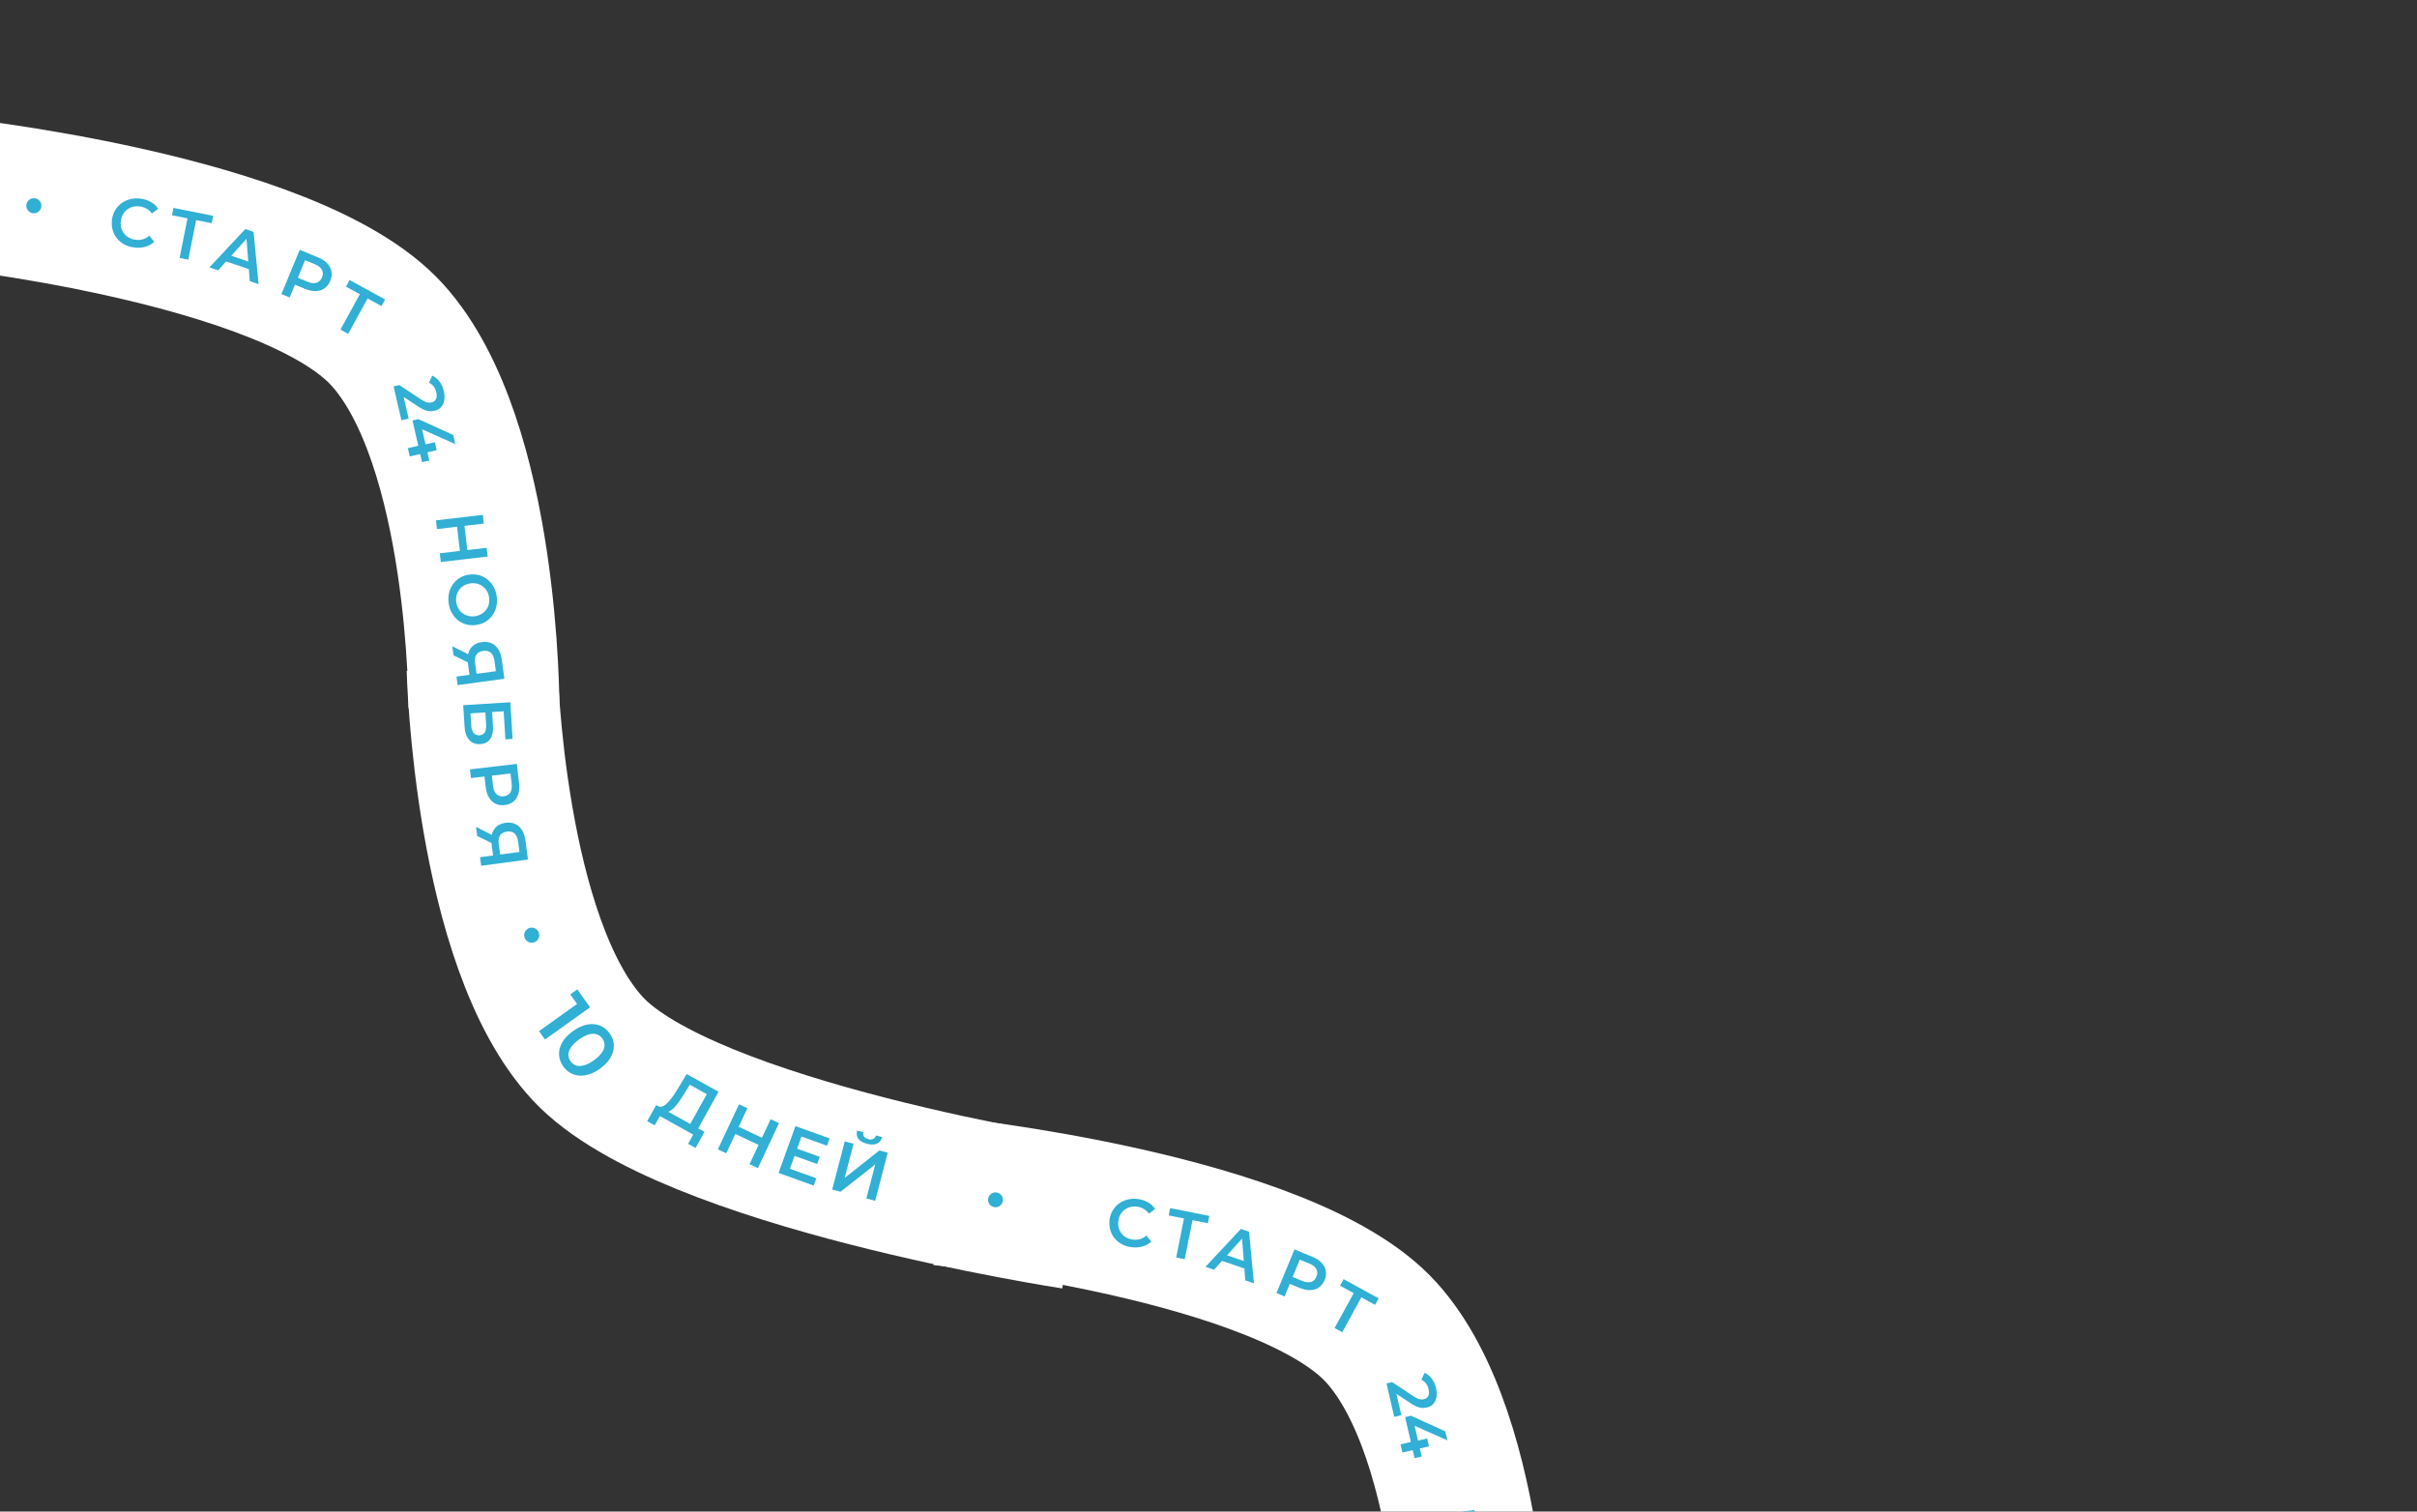
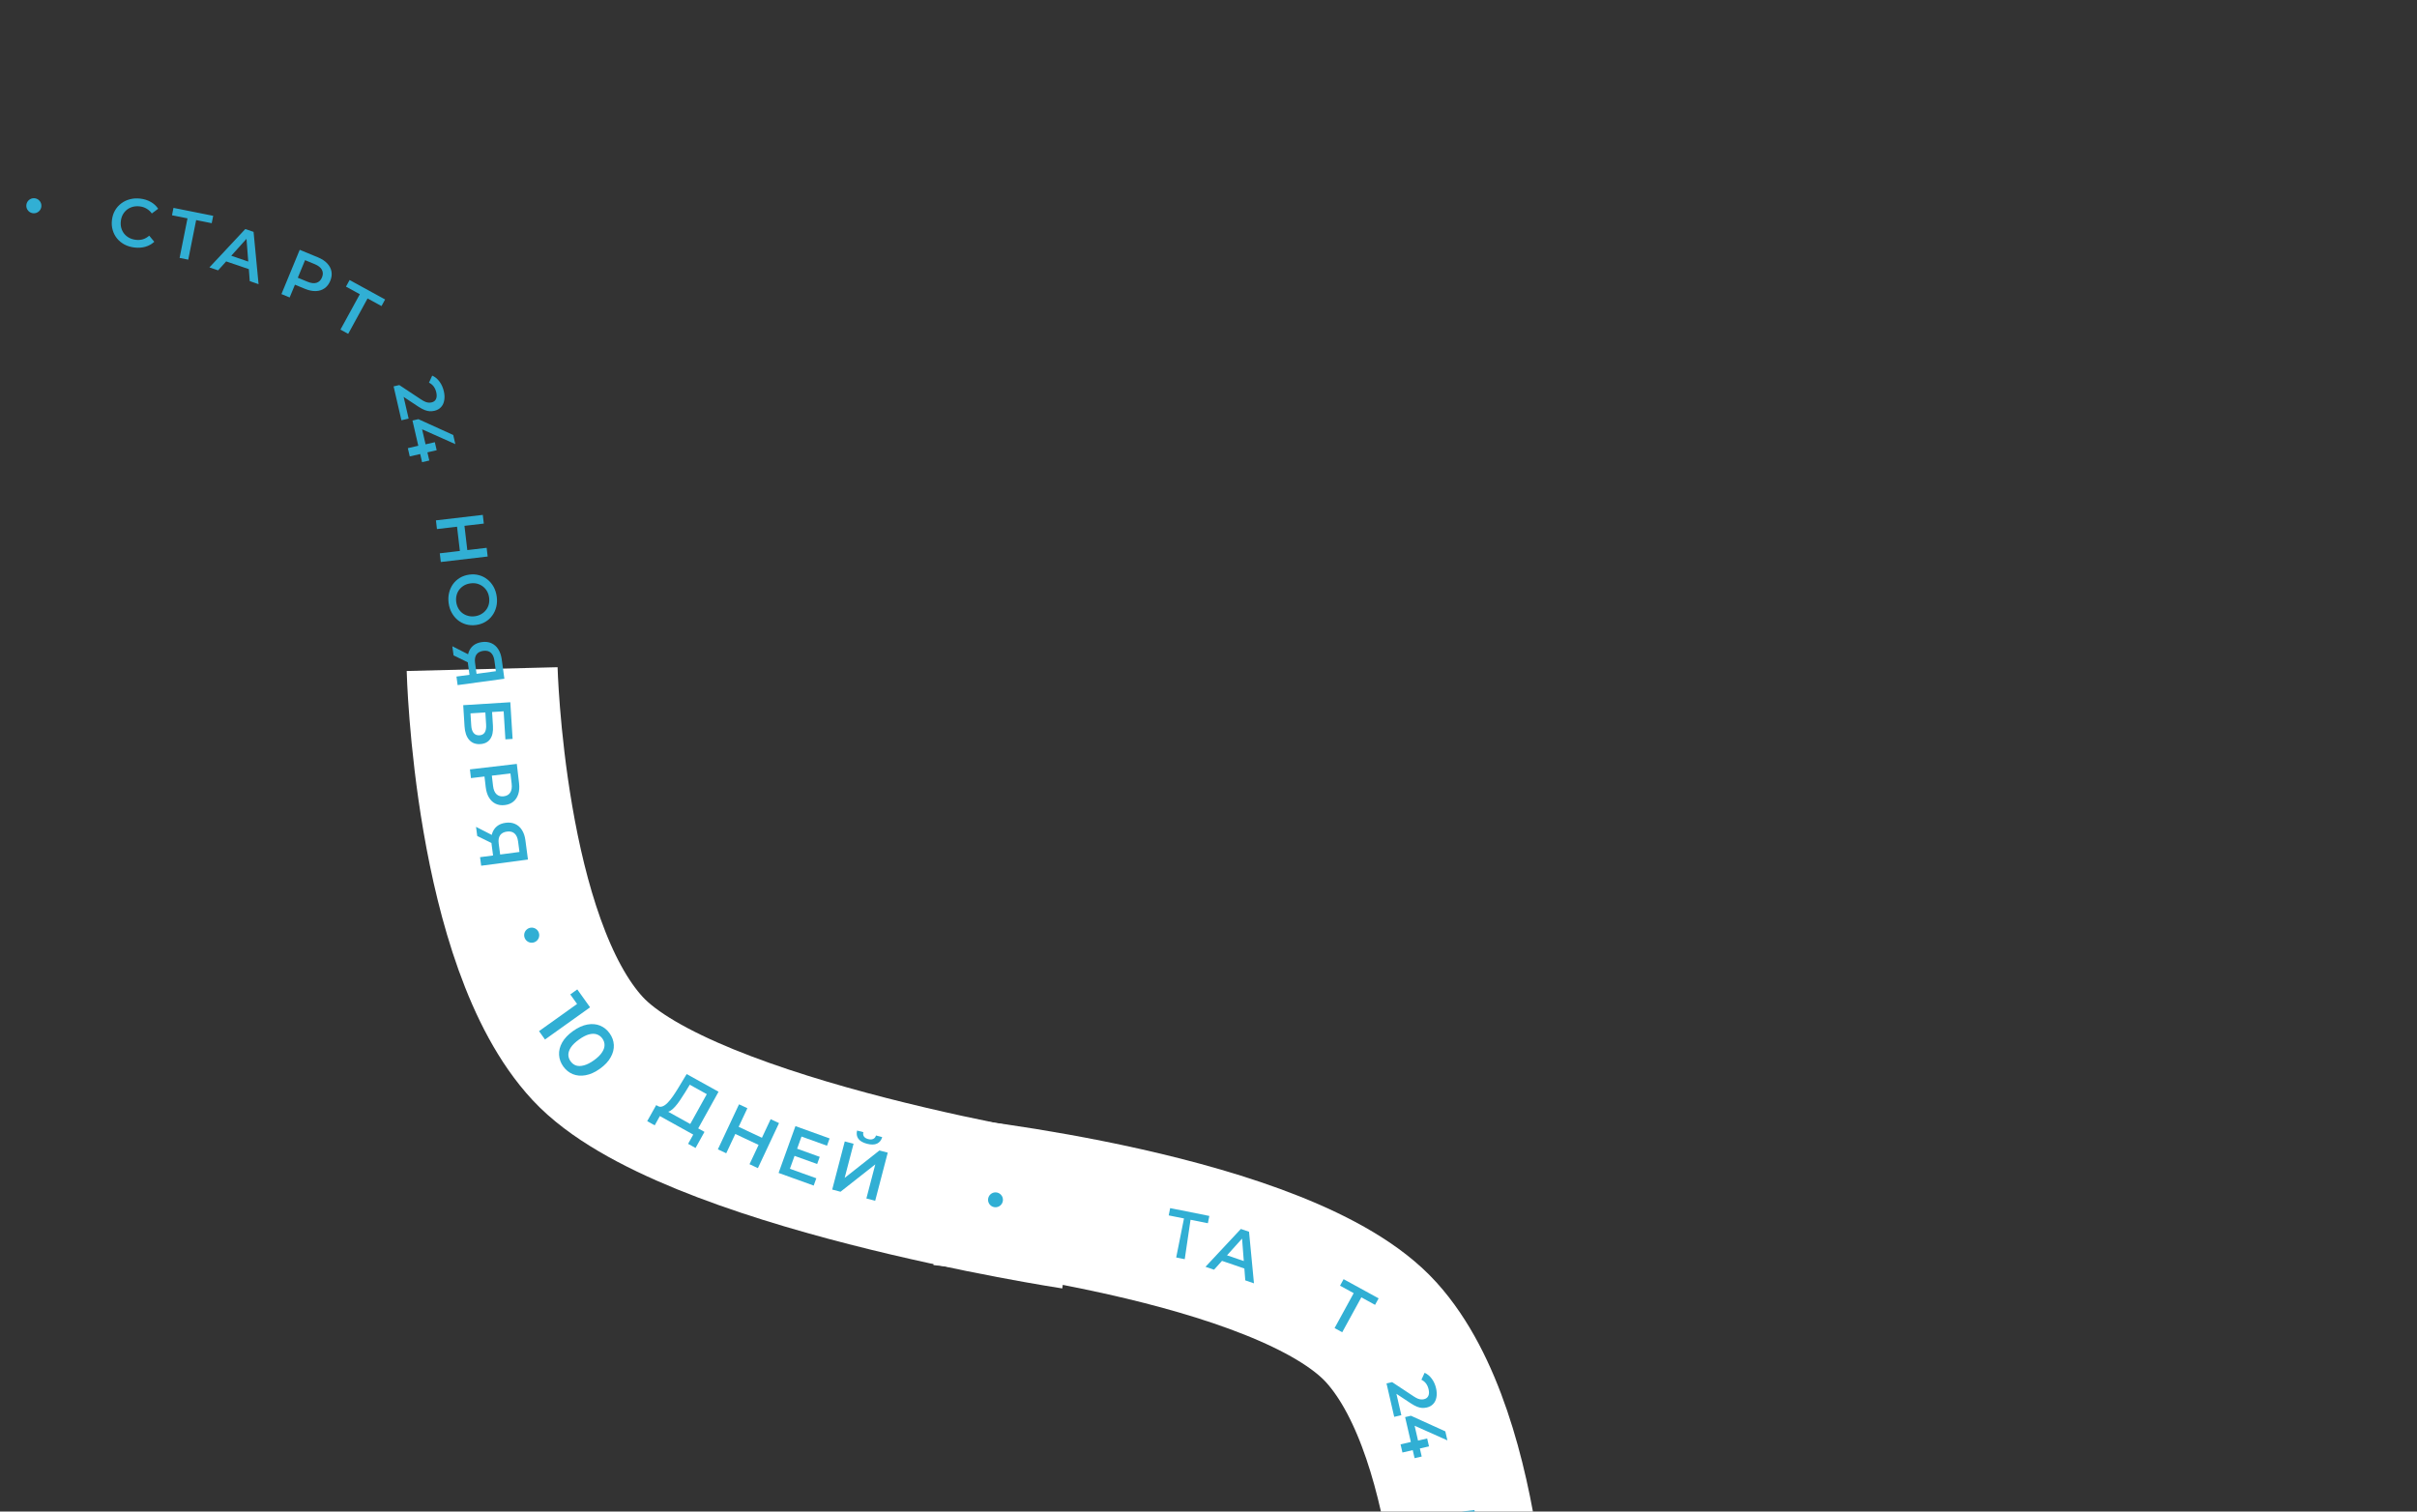
<svg xmlns="http://www.w3.org/2000/svg" width="622" height="389" viewBox="0 0 622 389" fill="none">
  <rect x="0" y="0" width="622" height="389" fill="#333333" stroke="none" />
-   <path d="M-15.198 49.294C-15.198 49.294 74.62 58.48 99.679 86.184C124.738 113.888 124.551 182.299 124.551 182.299" stroke="white" stroke-width="38.843" />
  <path d="M124.074 172.197C124.074 172.197 125.834 242.501 151.255 269.873C176.675 297.246 276.283 312.385 276.283 312.385" stroke="white" stroke-width="38.843" />
  <path d="M34.606 63.699C33.673 63.59 32.822 63.337 32.054 62.939C31.298 62.532 30.656 62.013 30.127 61.384C29.611 60.745 29.235 60.021 28.999 59.213C28.763 58.406 28.698 57.547 28.805 56.638C28.911 55.729 29.173 54.909 29.589 54.178C30.006 53.447 30.544 52.837 31.204 52.347C31.866 51.845 32.611 51.489 33.439 51.279C34.268 51.058 35.155 51.002 36.099 51.113C37.102 51.23 37.996 51.513 38.783 51.959C39.571 52.394 40.211 52.983 40.703 53.726L39.072 54.935C38.685 54.406 38.231 53.992 37.711 53.695C37.192 53.386 36.612 53.194 35.971 53.118C35.329 53.043 34.728 53.079 34.168 53.226C33.619 53.374 33.123 53.617 32.682 53.956C32.252 54.295 31.896 54.714 31.613 55.213C31.341 55.713 31.169 56.277 31.095 56.907C31.021 57.536 31.058 58.126 31.207 58.675C31.367 59.225 31.616 59.715 31.956 60.145C32.307 60.576 32.733 60.927 33.233 61.199C33.744 61.471 34.321 61.645 34.962 61.721C35.603 61.796 36.211 61.749 36.786 61.58C37.363 61.4 37.901 61.09 38.401 60.653L39.706 62.224C39.057 62.821 38.298 63.246 37.43 63.499C36.561 63.752 35.62 63.818 34.606 63.699Z" fill="#31AFD4" />
  <path d="M46.218 66.382L48.362 55.644L48.787 56.303L44.264 55.4L44.643 53.501L54.863 55.541L54.484 57.44L49.961 56.537L50.589 56.088L48.445 66.826L46.218 66.382Z" fill="#31AFD4" />
  <path d="M53.895 68.816L63.123 58.945L65.255 59.673L66.54 73.132L64.274 72.359L63.347 60.305L64.213 60.6L56.127 69.578L53.895 68.816ZM57.231 66.942L58.395 65.441L64.692 67.591L64.695 69.489L57.231 66.942Z" fill="#31AFD4" />
  <path d="M72.427 75.68L77.13 64.29L81.817 66.225C82.825 66.642 83.621 67.161 84.202 67.782C84.794 68.407 85.16 69.105 85.3 69.873C85.44 70.642 85.337 71.444 84.992 72.279C84.647 73.115 84.154 73.755 83.513 74.201C82.871 74.648 82.12 74.883 81.259 74.909C80.408 74.938 79.479 74.745 78.47 74.328L74.956 72.877L76.309 72.274L74.542 76.553L72.427 75.68ZM76.215 72.502L75.695 71.087L79.112 72.498C80.044 72.883 80.825 72.977 81.453 72.779C82.096 72.575 82.565 72.115 82.861 71.399C83.161 70.672 83.153 70.015 82.837 69.427C82.532 68.844 81.913 68.36 80.98 67.975L77.563 66.564L78.937 65.912L76.215 72.502Z" fill="#31AFD4" />
  <path d="M87.614 84.827L92.873 75.223L93.081 75.979L89.035 73.764L89.965 72.066L99.106 77.071L98.176 78.769L94.131 76.554L94.865 76.314L89.606 85.918L87.614 84.827Z" fill="#31AFD4" />
  <path d="M125.238 140.983L125.5 143.223L113.439 144.635L113.177 142.396L125.238 140.983ZM112.446 136.158L112.184 133.919L124.245 132.506L124.507 134.746L112.446 136.158ZM118.366 141.962L117.593 135.364L119.505 135.139L120.278 141.738L118.366 141.962Z" fill="#31AFD4" />
  <path d="M115.453 155.203C115.329 154.263 115.368 153.377 115.573 152.545C115.777 151.712 116.116 150.967 116.589 150.31C117.073 149.65 117.666 149.111 118.369 148.691C119.083 148.269 119.887 147.999 120.781 147.88C121.675 147.762 122.516 147.813 123.304 148.035C124.103 148.256 124.817 148.622 125.445 149.134C126.084 149.644 126.611 150.274 127.026 151.024C127.44 151.774 127.709 152.613 127.833 153.541C127.957 154.482 127.917 155.362 127.711 156.183C127.506 157.015 127.162 157.76 126.678 158.42C126.205 159.077 125.612 159.617 124.898 160.039C124.195 160.459 123.397 160.728 122.503 160.847C121.609 160.965 120.762 160.915 119.963 160.694C119.163 160.473 118.45 160.107 117.822 159.596C117.194 159.084 116.673 158.453 116.258 157.703C115.845 156.965 115.577 156.131 115.453 155.203ZM117.411 154.925C117.492 155.533 117.67 156.081 117.945 156.569C118.22 157.058 118.571 157.466 119 157.794C119.44 158.121 119.926 158.354 120.458 158.493C121.003 158.643 121.585 158.676 122.204 158.594C122.823 158.512 123.37 158.328 123.845 158.043C124.334 157.768 124.742 157.417 125.07 156.988C125.41 156.558 125.649 156.071 125.786 155.528C125.924 154.985 125.953 154.409 125.872 153.802C125.791 153.194 125.614 152.646 125.339 152.158C125.065 151.681 124.708 151.273 124.266 150.935C123.838 150.607 123.351 150.368 122.806 150.219C122.275 150.08 121.699 150.051 121.08 150.133C120.472 150.214 119.924 150.392 119.436 150.667C118.949 150.953 118.536 151.311 118.196 151.741C117.868 152.17 117.635 152.656 117.497 153.199C117.359 153.742 117.331 154.318 117.411 154.925Z" fill="#31AFD4" />
  <path d="M117.467 174.117L121.317 173.593L120.893 174.211L120.413 170.687C120.276 169.679 120.323 168.785 120.555 168.006C120.801 167.238 121.212 166.615 121.789 166.14C122.378 165.663 123.119 165.363 124.013 165.242C124.941 165.115 125.76 165.214 126.469 165.537C127.19 165.859 127.774 166.375 128.221 167.084C128.679 167.792 128.978 168.656 129.117 169.676L129.798 174.678L117.767 176.318L117.467 174.117ZM116.403 166.314L121.105 168.702L121.412 170.953L116.724 168.669L116.403 166.314ZM122.039 173.494L128.227 172.651L127.683 173.285L127.235 170.002C127.11 169.085 126.802 168.41 126.311 167.975C125.833 167.55 125.181 167.393 124.356 167.506C123.566 167.614 122.984 167.926 122.611 168.444C122.251 168.972 122.133 169.688 122.256 170.593L122.715 173.962L122.039 173.494Z" fill="#31AFD4" />
  <path d="M119.207 181.482L131.327 180.726L131.915 190.162L130.062 190.278L129.612 183.058L126.634 183.243L126.858 186.827C126.948 188.282 126.711 189.403 126.146 190.192C125.594 190.991 124.74 191.426 123.586 191.498C122.397 191.573 121.447 191.209 120.737 190.407C120.039 189.617 119.642 188.459 119.547 186.936L119.207 181.482ZM121.076 183.59L121.271 186.707C121.325 187.572 121.533 188.22 121.896 188.649C122.259 189.078 122.758 189.273 123.393 189.234C124.639 189.156 125.207 188.234 125.097 186.468L124.903 183.351L121.076 183.59Z" fill="#31AFD4" />
  <path d="M120.935 198.006L132.996 196.595L133.577 201.557C133.702 202.625 133.636 203.559 133.38 204.357C133.126 205.167 132.701 205.816 132.106 206.305C131.511 206.794 130.772 207.09 129.887 207.194C129.003 207.297 128.215 207.18 127.523 206.841C126.831 206.503 126.268 205.969 125.833 205.24C125.4 204.522 125.121 203.629 124.996 202.561L124.561 198.839L125.728 199.716L121.197 200.246L120.935 198.006ZM125.487 199.744L126.456 198.618L126.879 202.236C126.995 203.224 127.288 203.94 127.76 204.386C128.244 204.842 128.865 205.025 129.623 204.936C130.393 204.846 130.955 204.524 131.309 203.971C131.665 203.428 131.785 202.663 131.669 201.675L131.246 198.057L132.465 198.927L125.487 199.744Z" fill="#31AFD4" />
  <path d="M123.537 220.601L127.389 220.091L126.963 220.707L126.496 217.182C126.362 216.173 126.413 215.28 126.648 214.502C126.897 213.734 127.31 213.113 127.889 212.64C128.48 212.165 129.222 211.869 130.116 211.75C131.045 211.627 131.863 211.729 132.571 212.055C133.291 212.38 133.873 212.897 134.317 213.609C134.773 214.318 135.068 215.183 135.203 216.203L135.866 221.208L123.828 222.803L123.537 220.601ZM122.502 212.794L127.196 215.199L127.494 217.452L122.815 215.15L122.502 212.794ZM128.111 219.995L134.302 219.175L133.756 219.808L133.321 216.523C133.199 215.606 132.894 214.929 132.404 214.492C131.928 214.065 131.277 213.906 130.451 214.016C129.66 214.12 129.077 214.431 128.702 214.947C128.34 215.474 128.219 216.19 128.339 217.095L128.786 220.466L128.111 219.995Z" fill="#31AFD4" />
  <path d="M177.189 290.066L181.89 281.59L177.508 279.159L176.328 281.098C175.882 281.826 175.441 282.509 175.004 283.145C174.584 283.776 174.16 284.329 173.73 284.801C173.311 285.28 172.895 285.641 172.48 285.886C172.066 286.13 171.672 286.225 171.297 286.171L169.236 284.609C169.629 284.855 170.036 284.9 170.458 284.743C170.89 284.592 171.329 284.292 171.774 283.842C172.219 283.391 172.677 282.83 173.147 282.157C173.624 281.473 174.112 280.719 174.611 279.894L176.709 276.415L184.913 280.966L179.236 291.202L177.189 290.066ZM166.554 288.538L168.868 284.405L181.295 291.298L178.997 295.44L177.078 294.376L178.4 291.993L169.811 287.229L168.489 289.612L166.554 288.538Z" fill="#31AFD4" />
  <path d="M198.326 288.027L200.478 289.038L195.037 300.626L192.885 299.616L198.326 288.027ZM186.892 296.802L184.74 295.791L190.181 284.203L192.333 285.213L186.892 296.802ZM195.382 294.727L189.042 291.75L189.905 289.912L196.245 292.889L195.382 294.727Z" fill="#31AFD4" />
  <path d="M204.963 295.567L210.951 297.723L210.288 299.565L204.3 297.408L204.963 295.567ZM203.276 300.791L210.073 303.239L209.398 305.114L200.364 301.861L204.701 289.816L213.494 292.982L212.819 294.858L206.263 292.497L203.276 300.791Z" fill="#31AFD4" />
  <path d="M214.163 306.142L217.396 293.755L219.661 294.346L217.366 303.141L226.315 296.082L228.456 296.641L225.223 309.028L222.958 308.437L225.249 299.66L216.304 306.701L214.163 306.142ZM223.116 294.359C222.055 294.082 221.311 293.649 220.885 293.059C220.471 292.472 220.365 291.77 220.565 290.953L222.176 291.373C222.074 291.813 222.127 292.186 222.337 292.492C222.559 292.802 222.923 293.023 223.431 293.156C223.938 293.288 224.364 293.273 224.709 293.111C225.065 292.952 225.306 292.656 225.432 292.223L227.025 292.638C226.8 293.449 226.358 294.008 225.699 294.315C225.039 294.621 224.178 294.636 223.116 294.359Z" fill="#31AFD4" />
  <path d="M138.714 265.371L149.487 257.676L149.184 259.319L146.757 255.922L148.563 254.631L151.854 259.239L140.253 267.526L138.714 265.371ZM144.951 274.454C144.296 273.537 143.936 272.542 143.871 271.471C143.815 270.41 144.078 269.354 144.662 268.303C145.257 267.243 146.19 266.26 147.461 265.352C148.731 264.445 149.959 263.885 151.143 263.673C152.338 263.454 153.427 263.543 154.412 263.941C155.405 264.35 156.229 265.013 156.884 265.93C157.547 266.858 157.907 267.852 157.964 268.913C158.021 269.974 157.752 271.034 157.157 272.093C156.581 273.155 155.657 274.14 154.387 275.048C153.116 275.956 151.879 276.514 150.677 276.722C149.493 276.934 148.408 276.841 147.423 276.443C146.438 276.045 145.614 275.382 144.951 274.454ZM146.824 273.116C147.211 273.658 147.69 274.025 148.261 274.217C148.844 274.402 149.518 274.388 150.283 274.174C151.057 273.972 151.908 273.54 152.836 272.877C153.775 272.206 154.46 271.541 154.891 270.883C155.341 270.228 155.567 269.599 155.57 268.996C155.585 268.385 155.398 267.809 155.012 267.268C154.641 266.748 154.16 266.391 153.57 266.195C152.998 266.002 152.326 266.007 151.552 266.209C150.798 266.415 149.951 266.853 149.012 267.523C148.084 268.186 147.395 268.846 146.945 269.501C146.503 270.167 146.275 270.805 146.261 271.416C146.265 272.03 146.453 272.597 146.824 273.116Z" fill="#31AFD4" />
  <path d="M101.291 99.438L102.762 99.099L108.308 102.77C108.771 103.079 109.165 103.296 109.491 103.423C109.817 103.55 110.105 103.614 110.354 103.616C110.618 103.626 110.857 103.607 111.071 103.557C111.612 103.433 111.986 103.151 112.193 102.711C112.412 102.269 112.438 101.688 112.272 100.966C112.139 100.392 111.917 99.891 111.605 99.464C111.295 99.049 110.893 98.72 110.398 98.478L111.227 96.667C111.953 96.987 112.575 97.496 113.093 98.196C113.624 98.904 114.001 99.743 114.225 100.712C114.422 101.568 114.453 102.345 114.316 103.041C114.194 103.745 113.918 104.325 113.489 104.78C113.062 105.246 112.5 105.56 111.801 105.721C111.418 105.809 111.023 105.847 110.616 105.834C110.221 105.818 109.783 105.718 109.301 105.532C108.819 105.346 108.256 105.043 107.613 104.621L102.845 101.466L103.568 100.818L105.161 107.732L103.302 108.161L101.291 99.438ZM106.147 108.224L107.668 107.873L116.637 111.948L117.178 114.298L108.23 110.308L108.314 109.131L110.477 118.513L108.617 118.941L106.147 108.224ZM104.956 115.335L107.643 114.715L109.518 114.354L111.902 113.805L112.377 115.867L105.447 117.465L104.956 115.335Z" fill="#31AFD4" />
  <circle cx="8.713" cy="52.951" r="1.942" transform="rotate(47.491 8.713 52.951)" fill="#31AFD4" />
  <circle cx="136.831" cy="240.674" r="1.942" transform="rotate(47.491 136.831 240.674)" fill="#31AFD4" />
  <path d="M242.162 306.514C242.162 306.514 330.754 315.575 355.471 342.9C380.188 370.226 380.003 437.703 380.003 437.703" stroke="white" stroke-width="38.313" />
-   <path d="M291.256 320.981C290.336 320.873 289.497 320.623 288.739 320.231C287.993 319.829 287.36 319.317 286.838 318.697C286.33 318.066 285.959 317.352 285.726 316.556C285.493 315.759 285.429 314.913 285.534 314.016C285.639 313.119 285.897 312.31 286.308 311.589C286.719 310.868 287.25 310.266 287.901 309.783C288.553 309.288 289.288 308.937 290.105 308.73C290.923 308.511 291.798 308.457 292.729 308.566C293.718 308.682 294.6 308.96 295.376 309.401C296.153 309.83 296.784 310.411 297.27 311.144L295.661 312.336C295.28 311.814 294.832 311.406 294.319 311.112C293.807 310.808 293.234 310.618 292.602 310.544C291.97 310.47 291.377 310.505 290.824 310.65C290.282 310.796 289.794 311.036 289.358 311.37C288.934 311.705 288.583 312.118 288.304 312.61C288.036 313.103 287.866 313.66 287.793 314.281C287.72 314.902 287.757 315.483 287.903 316.024C288.061 316.567 288.308 317.051 288.642 317.475C288.989 317.9 289.409 318.246 289.902 318.514C290.406 318.783 290.975 318.955 291.607 319.029C292.239 319.103 292.839 319.057 293.407 318.89C293.975 318.712 294.506 318.407 295 317.976L296.287 319.525C295.647 320.114 294.898 320.534 294.041 320.783C293.185 321.032 292.256 321.098 291.256 320.981Z" fill="#31AFD4" />
-   <path d="M302.687 323.623L304.802 313.031L305.221 313.682L300.76 312.791L301.134 310.918L311.214 312.931L310.84 314.804L306.379 313.913L306.998 313.47L304.884 324.061L302.687 323.623Z" fill="#31AFD4" />
+   <path d="M302.687 323.623L304.802 313.031L305.221 313.682L300.76 312.791L301.134 310.918L311.214 312.931L310.84 314.804L306.379 313.913L304.884 324.061L302.687 323.623Z" fill="#31AFD4" />
  <path d="M310.227 326.015L319.329 316.279L321.432 316.997L322.699 330.272L320.464 329.509L319.55 317.62L320.405 317.912L312.429 326.767L310.227 326.015ZM313.518 324.166L314.665 322.686L320.877 324.806L320.88 326.679L313.518 324.166Z" fill="#31AFD4" />
-   <path d="M328.49 332.779L333.13 321.545L337.752 323.454C338.747 323.865 339.531 324.377 340.105 324.989C340.689 325.607 341.05 326.294 341.188 327.052C341.326 327.811 341.224 328.602 340.884 329.425C340.544 330.249 340.057 330.881 339.425 331.321C338.792 331.761 338.051 331.994 337.202 332.019C336.363 332.048 335.446 331.857 334.451 331.446L330.985 330.015L332.32 329.42L330.576 333.641L328.49 332.779ZM332.227 329.645L331.714 328.249L335.084 329.641C336.004 330.021 336.774 330.114 337.393 329.919C338.027 329.717 338.49 329.263 338.782 328.557C339.078 327.84 339.07 327.192 338.758 326.613C338.457 326.037 337.847 325.56 336.927 325.18L333.556 323.788L334.911 323.145L332.227 329.645Z" fill="#31AFD4" />
  <path d="M343.446 341.79L348.633 332.317L348.838 333.063L344.848 330.878L345.765 329.203L354.782 334.14L353.864 335.815L349.874 333.63L350.598 333.393L345.411 342.866L343.446 341.79Z" fill="#31AFD4" />
  <path d="M380.423 396.981L380.681 399.191L368.785 400.584L368.527 398.375L380.423 396.981ZM367.806 392.223L367.547 390.014L379.443 388.62L379.702 390.829L367.806 392.223ZM373.645 397.948L372.882 391.439L374.769 391.218L375.531 397.727L373.645 397.948Z" fill="#31AFD4" />
  <path d="M356.809 356.032L358.259 355.698L363.73 359.319C364.186 359.623 364.575 359.838 364.897 359.963C365.218 360.088 365.502 360.151 365.748 360.153C366.008 360.163 366.244 360.144 366.455 360.095C366.988 359.972 367.357 359.694 367.562 359.261C367.777 358.825 367.803 358.251 367.639 357.539C367.508 356.973 367.289 356.479 366.982 356.058C366.676 355.648 366.28 355.324 365.792 355.086L366.609 353.299C367.325 353.614 367.939 354.117 368.449 354.807C368.973 355.505 369.345 356.333 369.566 357.289C369.76 358.133 369.79 358.899 369.656 359.586C369.535 360.281 369.263 360.853 368.84 361.301C368.419 361.761 367.864 362.071 367.175 362.229C366.797 362.317 366.408 362.354 366.007 362.341C365.617 362.325 365.184 362.226 364.709 362.043C364.233 361.86 363.679 361.56 363.044 361.145L358.341 358.032L359.054 357.394L360.626 364.213L358.792 364.636L356.809 356.032ZM361.598 364.698L363.099 364.352L371.945 368.371L372.479 370.689L363.652 366.753L363.736 365.593L365.869 374.846L364.035 375.269L361.598 364.698ZM360.423 371.712L363.074 371.101L364.924 370.745L367.275 370.203L367.743 372.237L360.907 373.813L360.423 371.712Z" fill="#31AFD4" />
  <circle cx="256.185" cy="308.779" r="1.916" transform="rotate(47.491 256.185 308.779)" fill="#31AFD4" />
</svg>